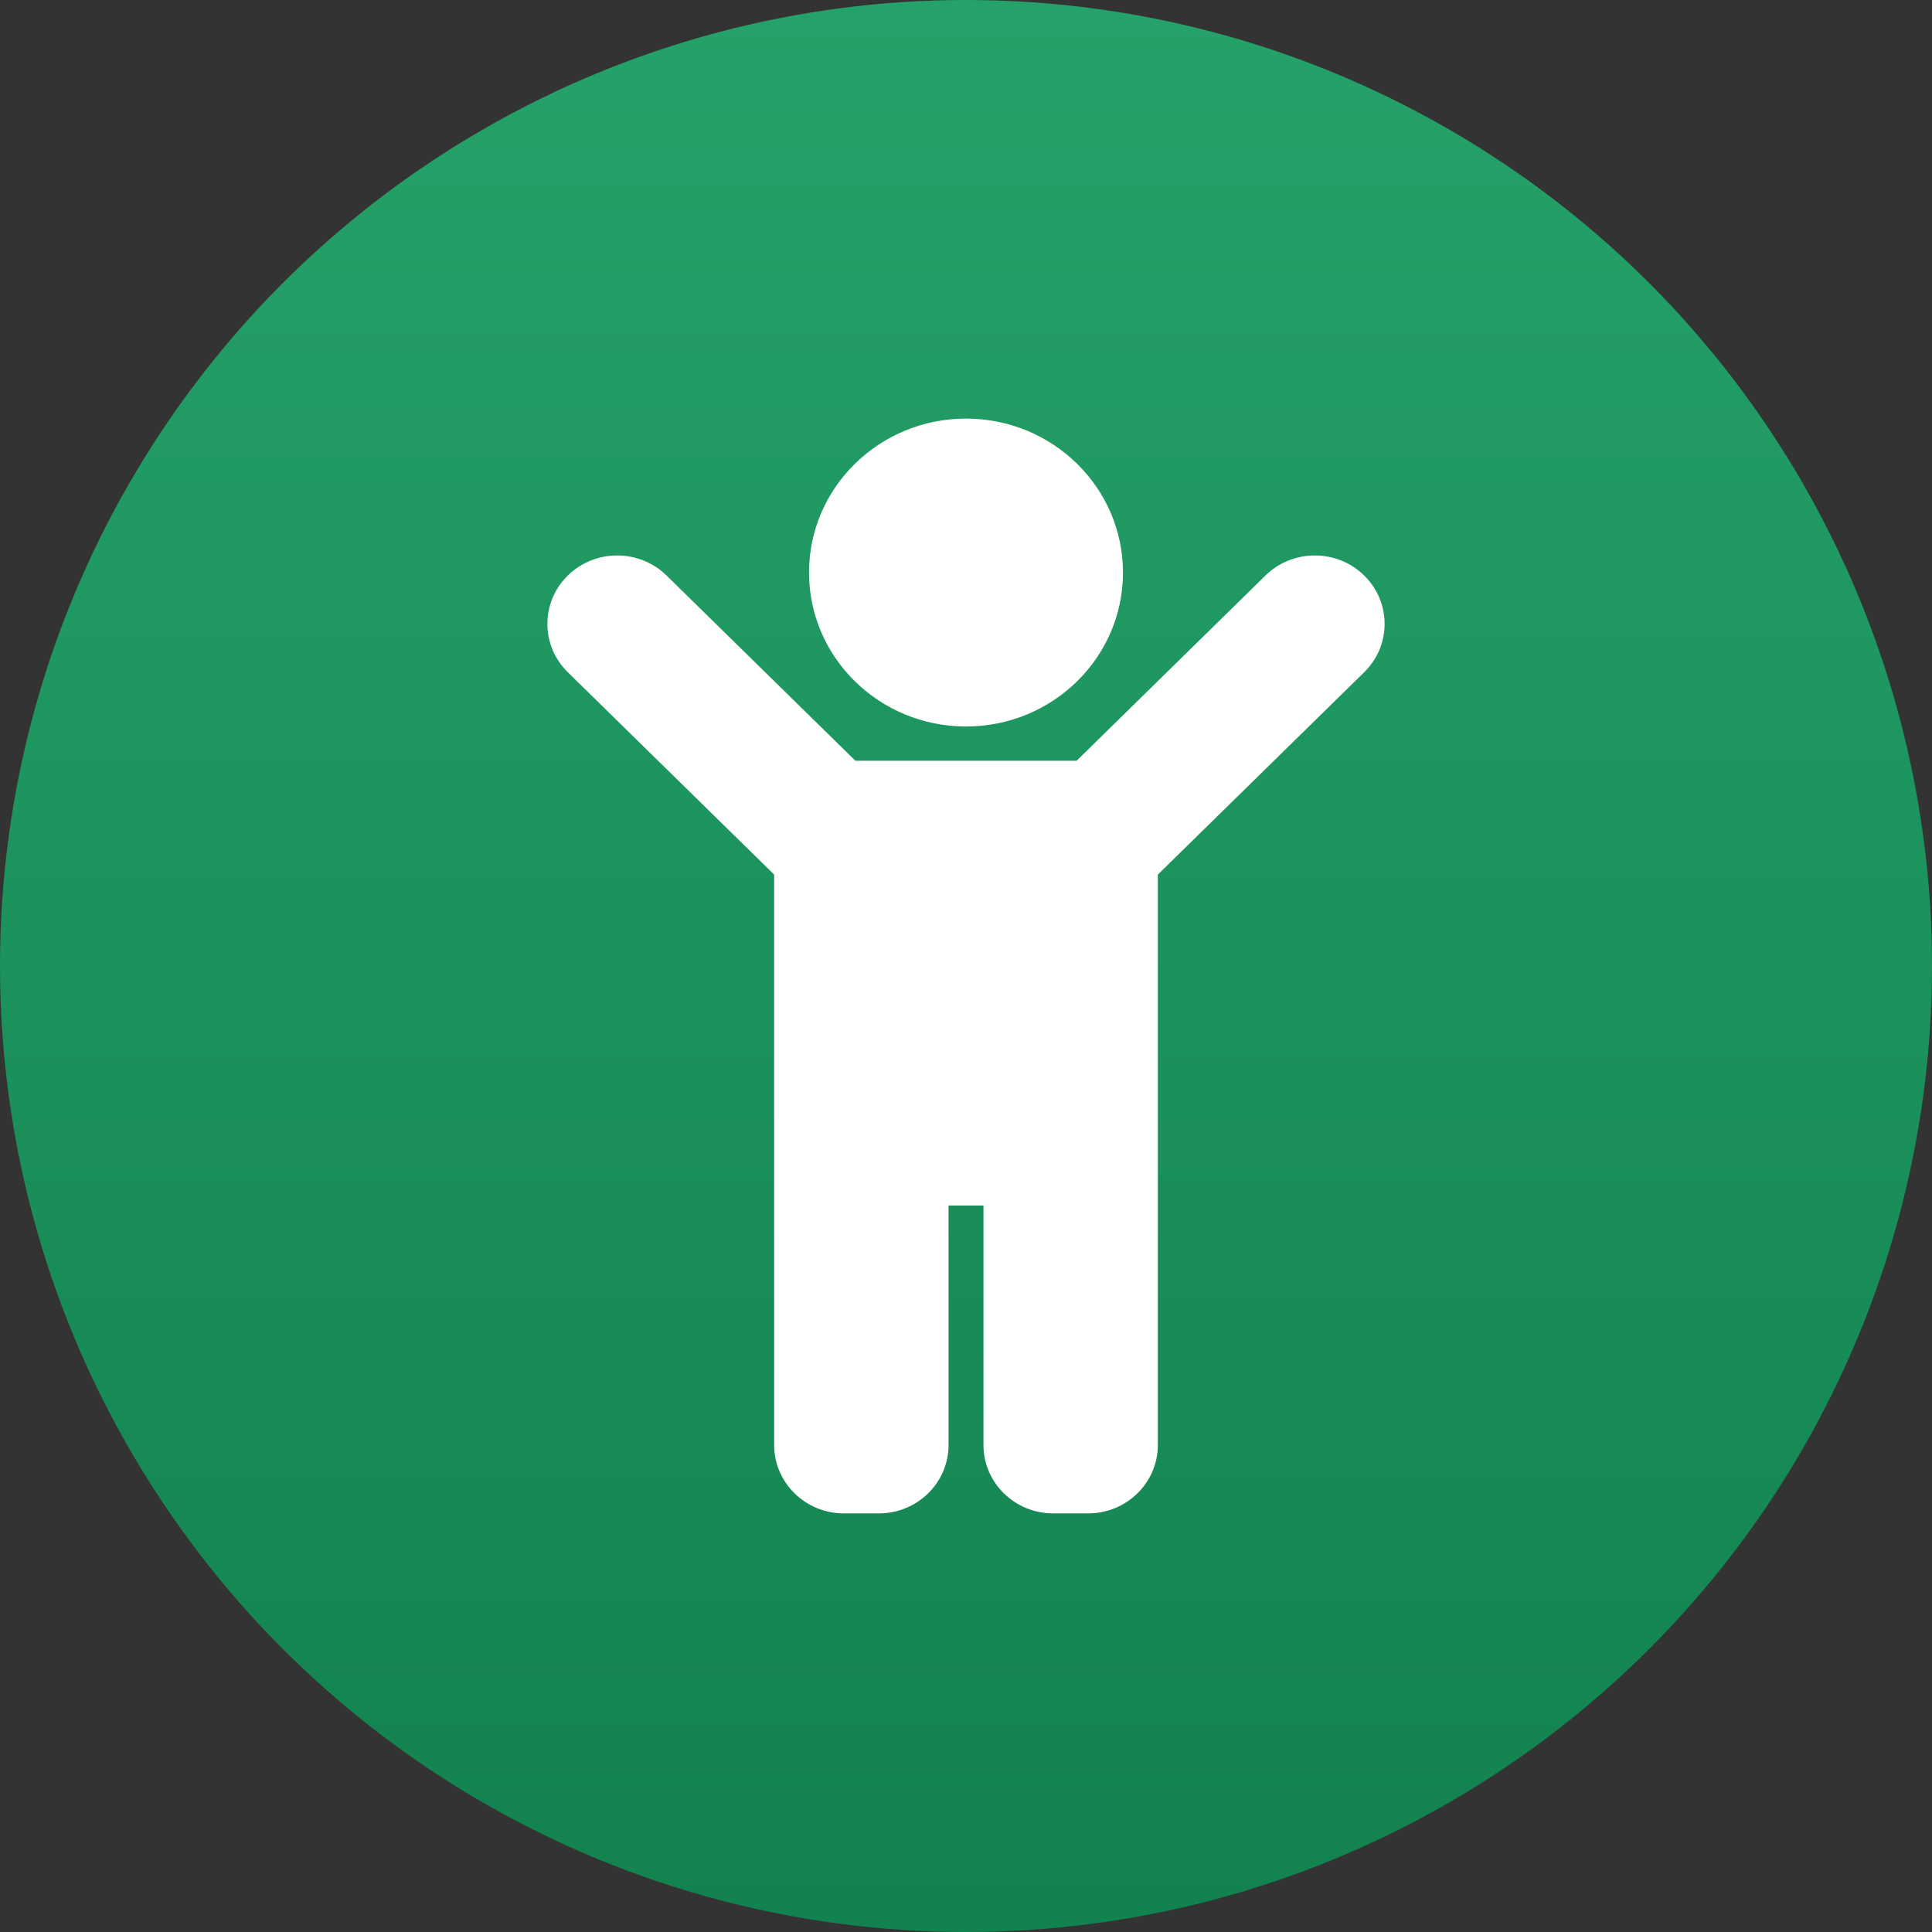
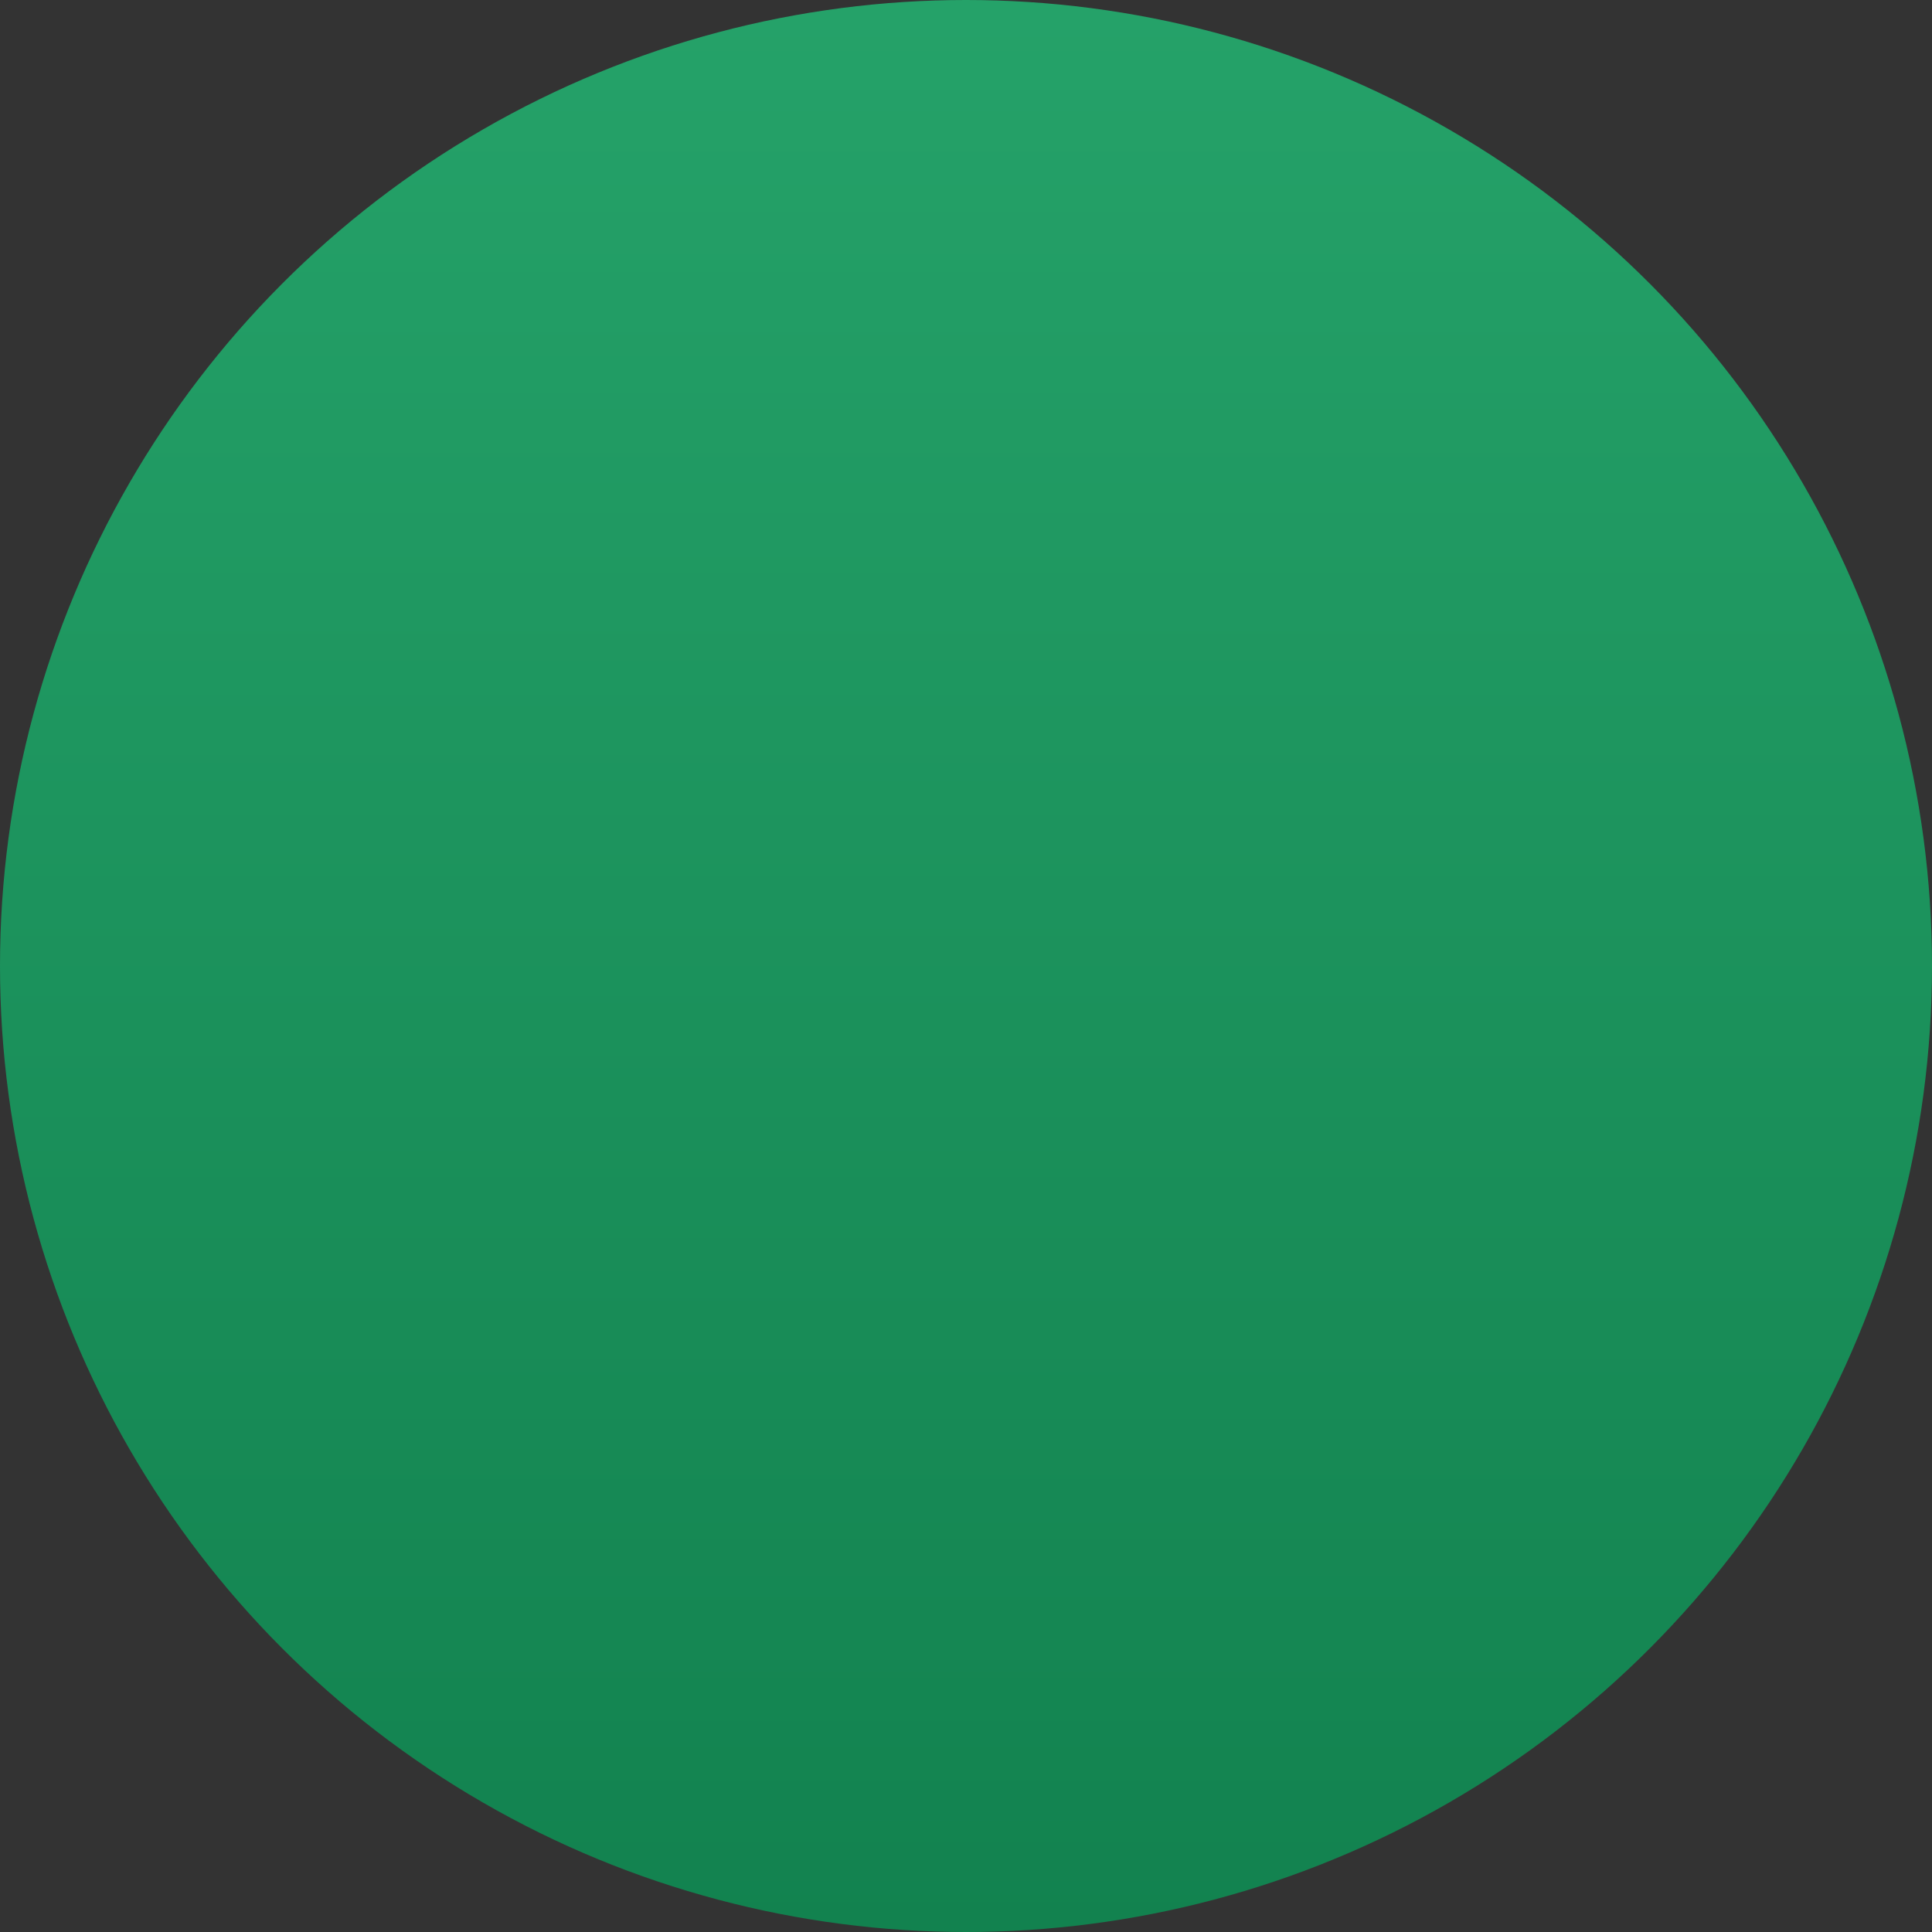
<svg xmlns="http://www.w3.org/2000/svg" width="60" height="60" viewBox="0 0 60 60" fill="none">
  <rect x="0" y="0" width="60" height="60" fill="#333333" stroke="none" />
  <circle cx="30" cy="30" r="30" fill="url(#paint0_linear_104_42)" />
-   <path d="M25.125 17.781C25.125 15.141 27.308 13 30 13C32.692 13 34.875 15.141 34.875 17.781C34.875 20.422 32.692 22.562 30 22.562C27.308 22.562 25.125 20.422 25.125 17.781ZM42.365 17.872C41.519 17.043 40.147 17.043 39.301 17.872L33.436 23.625H26.564L20.699 17.872C19.853 17.043 18.481 17.043 17.635 17.872C16.788 18.702 16.788 20.048 17.635 20.878L24.042 27.161V44.875C24.042 46.049 25.012 47 26.208 47H27.292C28.488 47 29.458 46.049 29.458 44.875V37.438H30.542V44.875C30.542 46.049 31.512 47 32.708 47H33.792C34.988 47 35.958 46.049 35.958 44.875V27.161L42.365 20.878C43.212 20.048 43.212 18.702 42.365 17.872Z" fill="white" />
  <defs>
    <linearGradient id="paint0_linear_104_42" x1="30" y1="0" x2="30" y2="60" gradientUnits="userSpaceOnUse">
      <stop stop-color="#25A269" />
      <stop offset="1" stop-color="#12824F" />
    </linearGradient>
  </defs>
</svg>